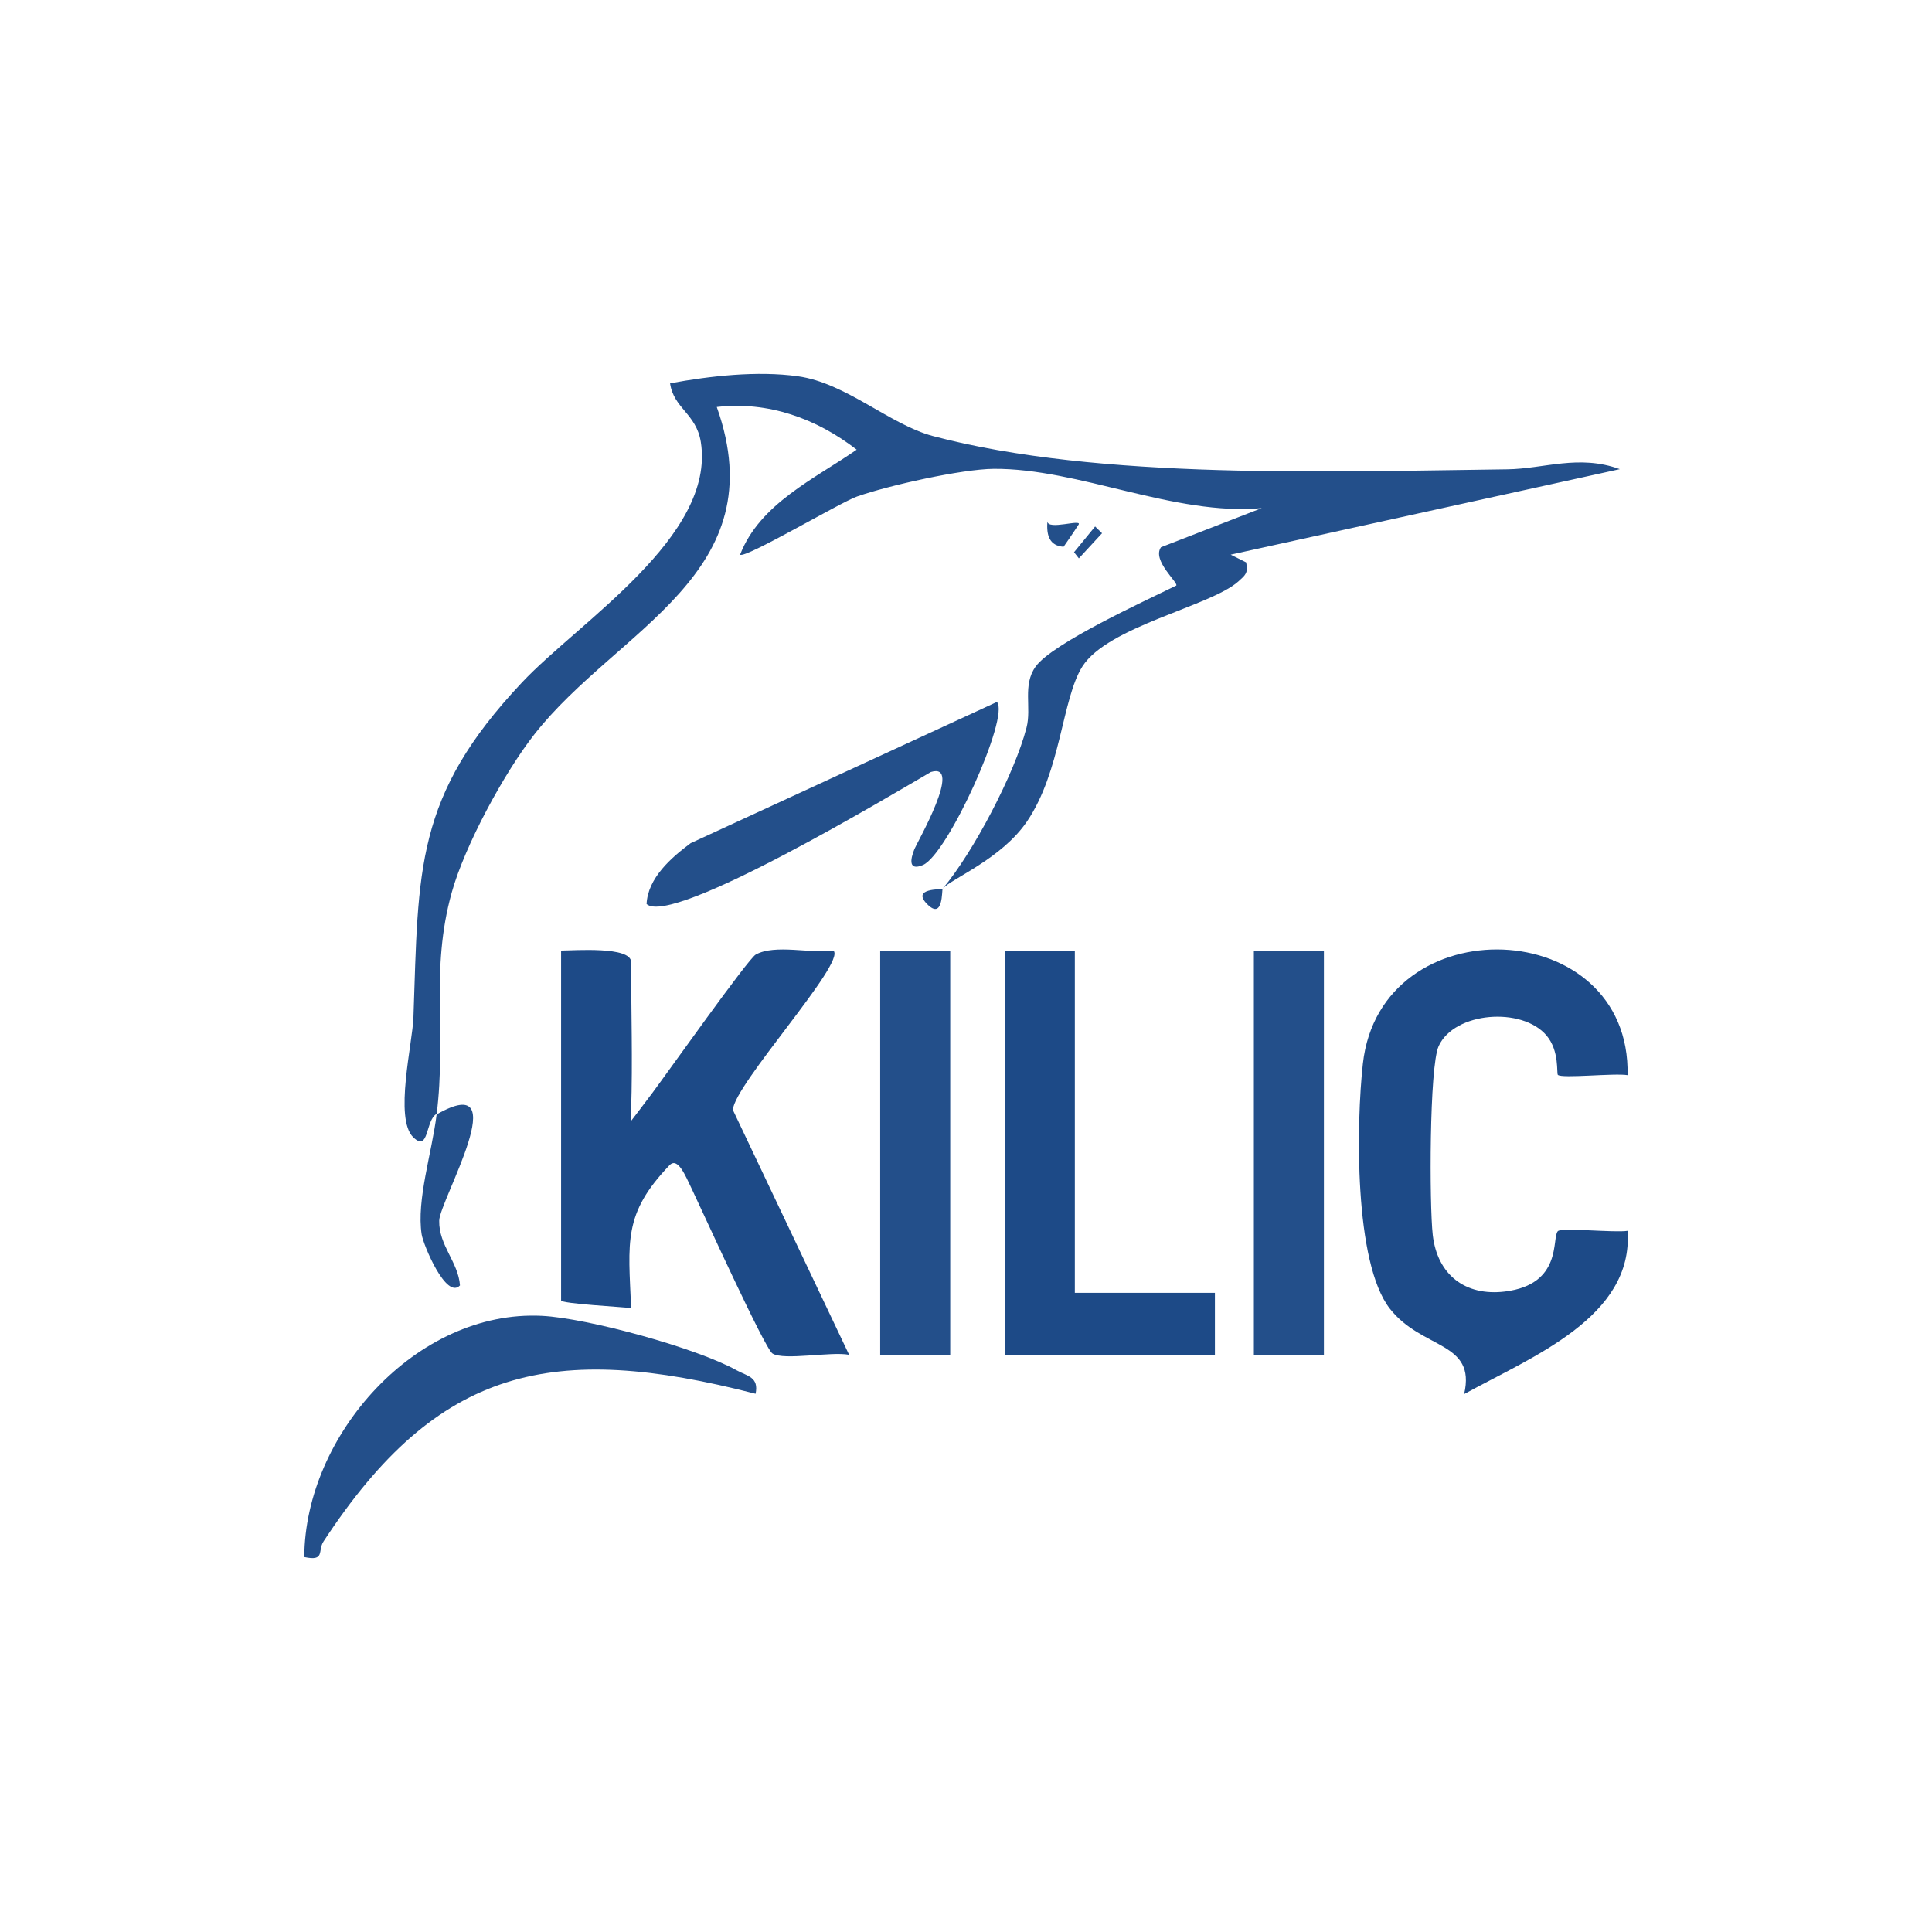
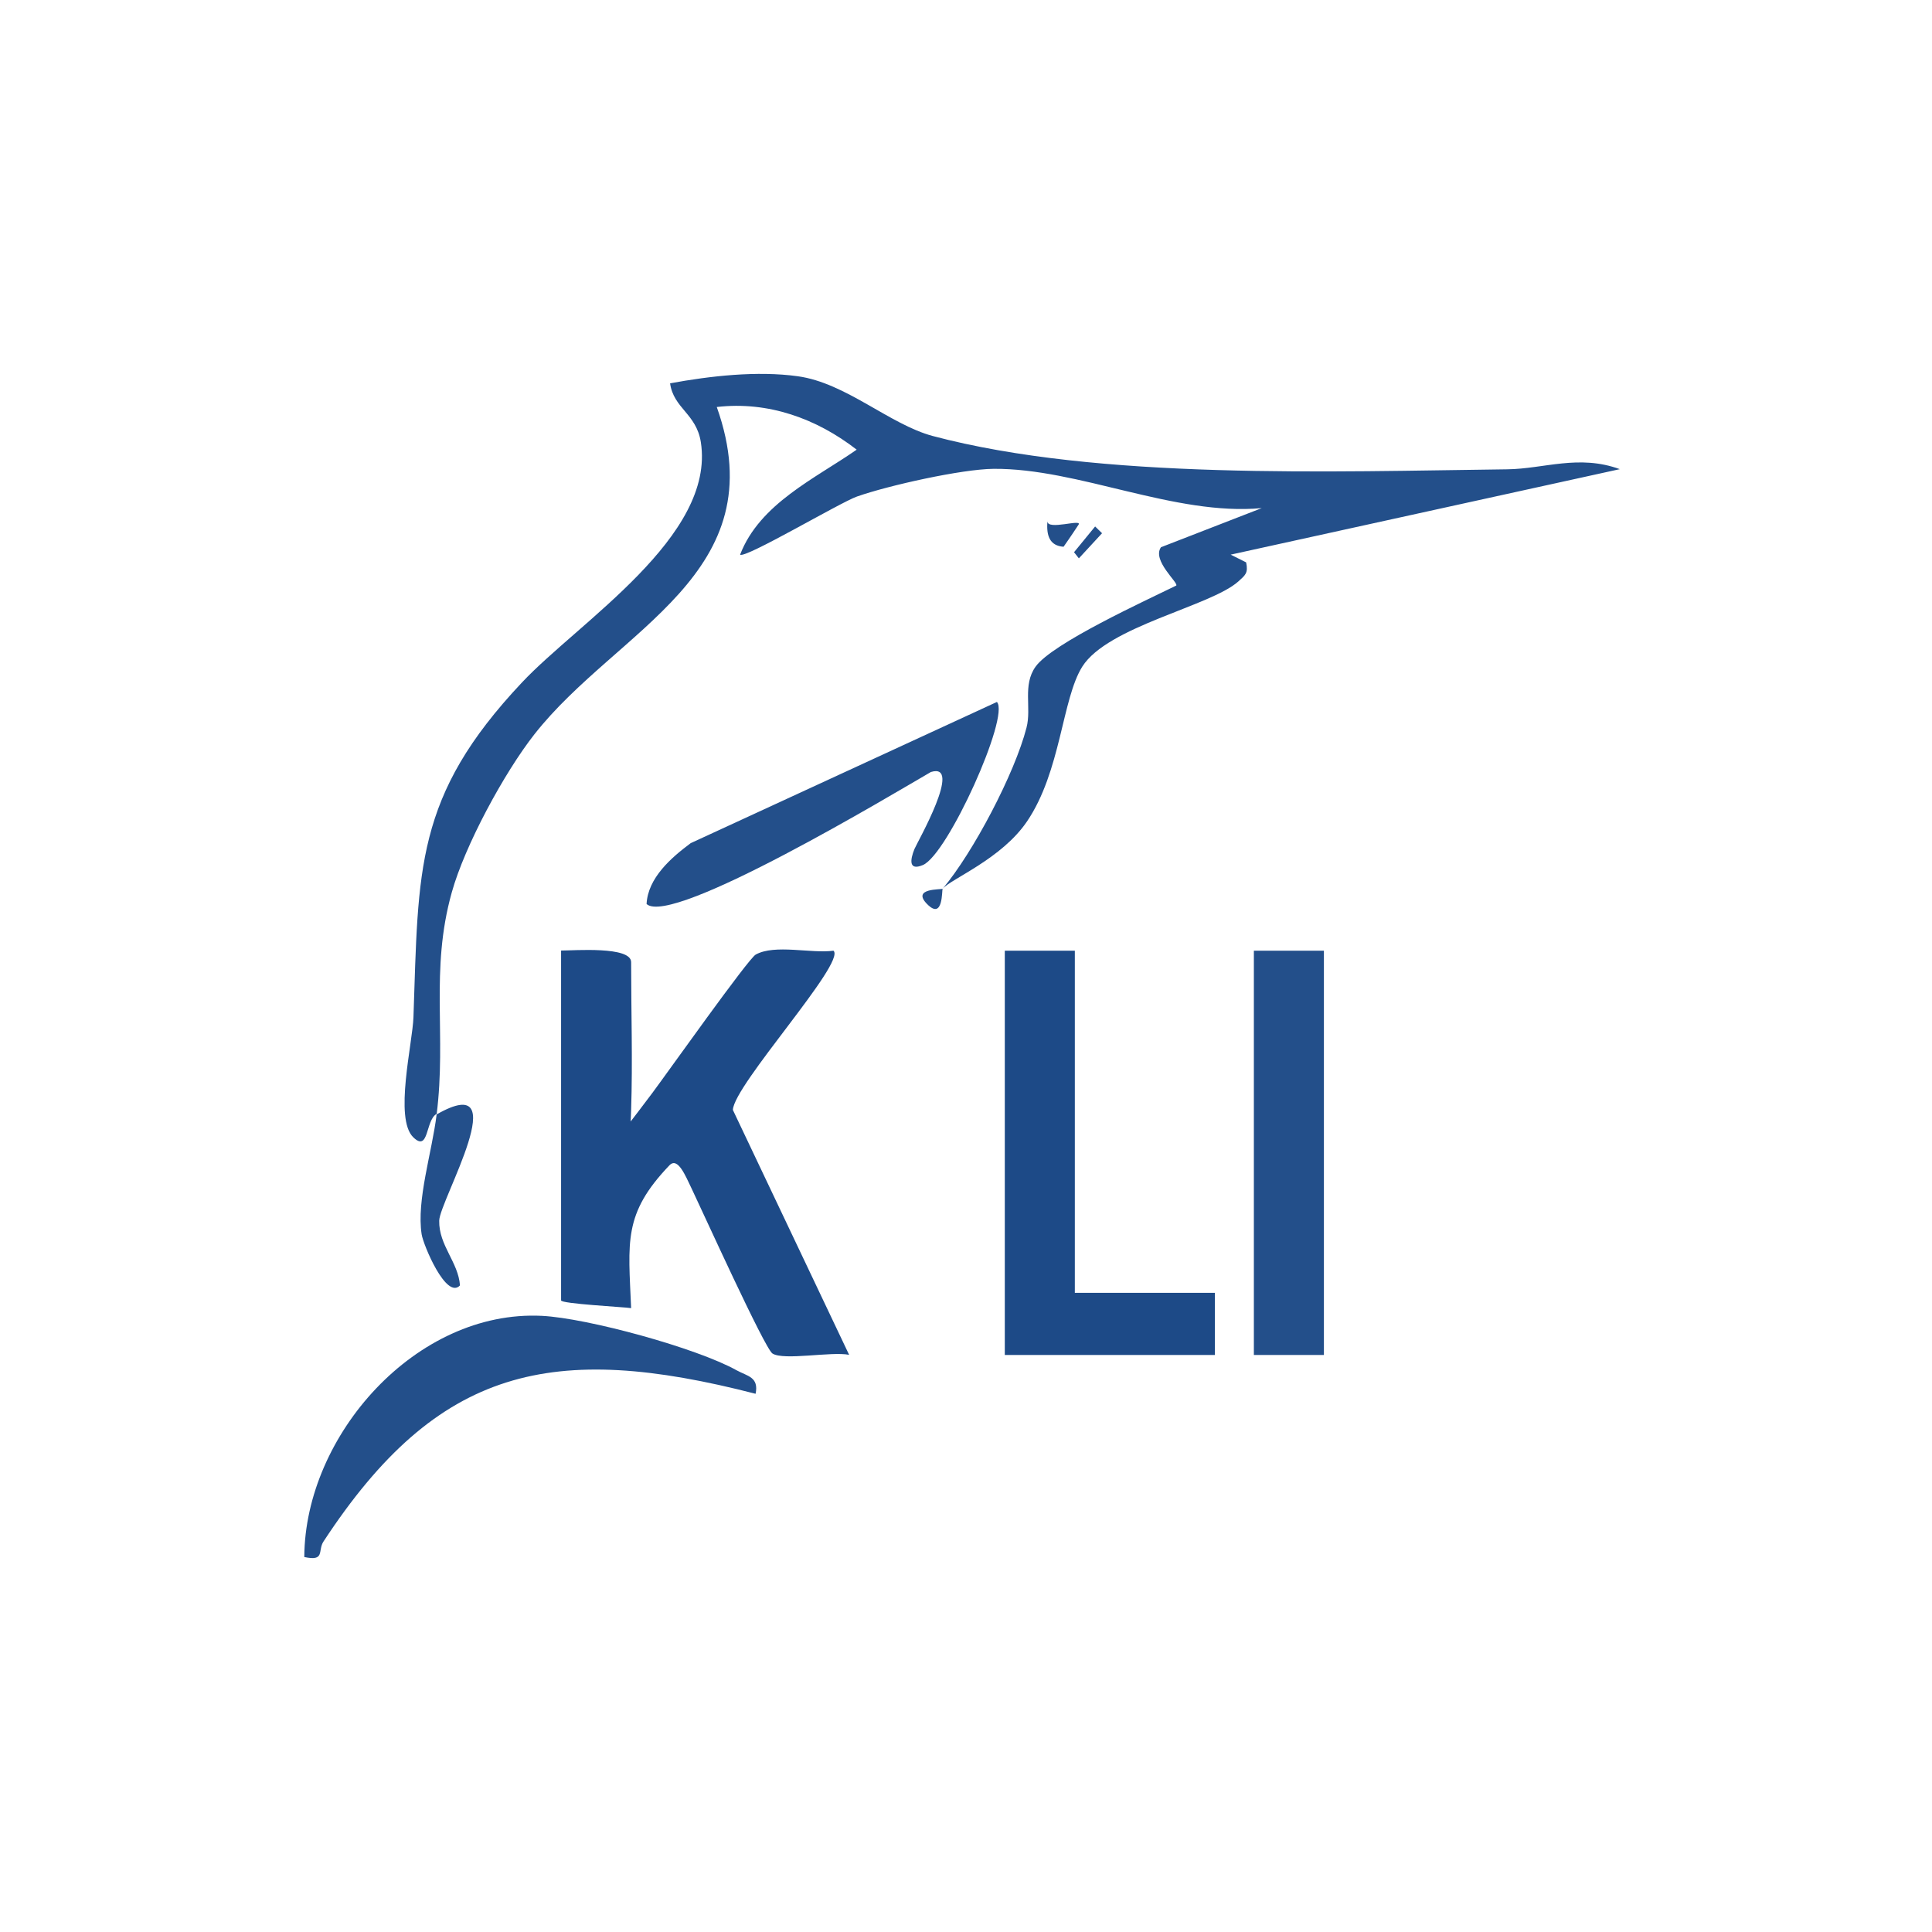
<svg xmlns="http://www.w3.org/2000/svg" id="Layer_1" data-name="Layer 1" viewBox="0 0 120 120">
  <defs>
    <style>
      .cls-1 {
        fill: #1d4a87;
      }

      .cls-2 {
        fill: #234f8a;
      }
    </style>
  </defs>
  <g>
    <path class="cls-2" d="M27.11,69.19c-.69.4-.46,2.4-1.44,1.45-1.2-1.16-.04-5.86.01-7.46.32-9.16.06-13.7,6.74-20.79,3.54-3.77,12.03-9.06,11.11-14.93-.28-1.77-1.69-2.09-1.91-3.65,2.48-.46,5.42-.79,7.93-.44,2.99.41,5.7,2.99,8.38,3.71,10.35,2.75,24.88,2.2,35.69,2.07,2.28-.03,4.44-.94,6.99-.01l-24.17,5.31.96.48c.14.67-.05.79-.49,1.19-1.73,1.54-8.11,2.78-9.69,5.29-1.26,2.01-1.32,6.5-3.43,9.61-1.58,2.33-4.71,3.56-5.24,4.18-.06.07.05,1.98-.96.96s.9-.89.96-.96c1.89-2.24,4.48-7.16,5.21-10.01.32-1.24-.26-2.63.56-3.78,1.04-1.46,6.85-4.11,8.74-5.04.14-.18-1.52-1.56-.95-2.38l6.26-2.43c-5.41.5-11.38-2.48-16.66-2.44-1.98.02-6.52,1.03-8.48,1.72-1.07.38-6.96,3.88-7.26,3.61,1.22-3.17,4.67-4.73,7.24-6.52-2.5-1.94-5.51-3.02-8.69-2.65,3.69,10.37-6.16,13.76-11.32,20.32-1.88,2.39-4.33,6.92-5.14,9.83-1.36,4.86-.32,8.87-.94,13.79,4.99-2.86.18,5.36.16,6.6-.03,1.53,1.19,2.58,1.29,4.02-.85.91-2.28-2.52-2.38-3.17-.33-2.13.64-5.08.93-7.45Z" />
    <path class="cls-1" d="M39.2,68.95c0,.12-.03.71-.03.71,0,0,.74-.96,1.36-1.79.89-1.19,5.94-8.32,6.41-8.58,1.19-.66,3.45-.05,4.83-.24.8.73-6.19,8.34-6.25,9.89l7.22,15.21c-1.09-.22-4.05.37-4.76-.08-.48-.3-4.35-8.84-5.01-10.22-.4-.83-.87-2.01-1.39-1.47-2.89,3.02-2.55,4.75-2.38,8.87-.45-.07-4.35-.27-4.35-.48v-21.73c.81,0,4.35-.28,4.35.72,0,3.05.1,6.13,0,9.17Z" />
-     <path class="cls-1" d="M101.09,66.78c-.8-.14-4.1.22-4.33-.02-.09-.1.11-1.48-.7-2.44-1.52-1.8-5.72-1.48-6.7.65-.59,1.28-.58,9.89-.37,11.73.28,2.47,2.01,3.82,4.48,3.52,3.61-.44,2.9-3.34,3.29-3.75.23-.24,3.53.11,4.33-.02.38,5.37-5.94,7.82-10.15,10.14.76-3.29-2.61-2.75-4.61-5.3-2.24-2.86-2.09-11.54-1.68-15.22,1.1-9.87,16.67-9.28,16.44.73Z" />
    <polygon class="cls-1" points="66.76 59.05 66.76 80.3 75.46 80.3 75.46 84.16 62.41 84.16 62.41 59.05 66.76 59.05" />
-     <rect class="cls-2" x="54.67" y="59.05" width="4.35" height="25.11" />
    <rect class="cls-2" x="77.88" y="59.05" width="4.35" height="25.11" />
    <path class="cls-2" d="M46.93,86.57c-12.61-3.25-19.72-1.69-26.84,9.18-.37.57.12,1.24-1.19.96.04-7.58,6.96-15.37,14.76-14.98,2.83.14,9.62,2,12.09,3.38.67.37,1.4.41,1.18,1.47Z" />
    <path class="cls-2" d="M61.92,43.6c.82.88-3.06,9.49-4.6,10.13-.88.37-.8-.31-.52-1,.18-.43,3.03-5.4,1.02-4.78-2.25,1.3-16.09,9.63-17.66,8.2.08-1.62,1.53-2.88,2.74-3.78l19.02-8.77Z" />
  </g>
  <path class="cls-2" d="M65.06,32.37c-.03.6,2.19-.17,1.93.22-.47.72-.93,1.37-.93,1.37-.86-.06-1.08-.69-1-1.59Z" />
  <polygon class="cls-2" points="68.02 32.7 66.71 34.3 67.01 34.68 68.45 33.12 68.02 32.7" />
</svg>